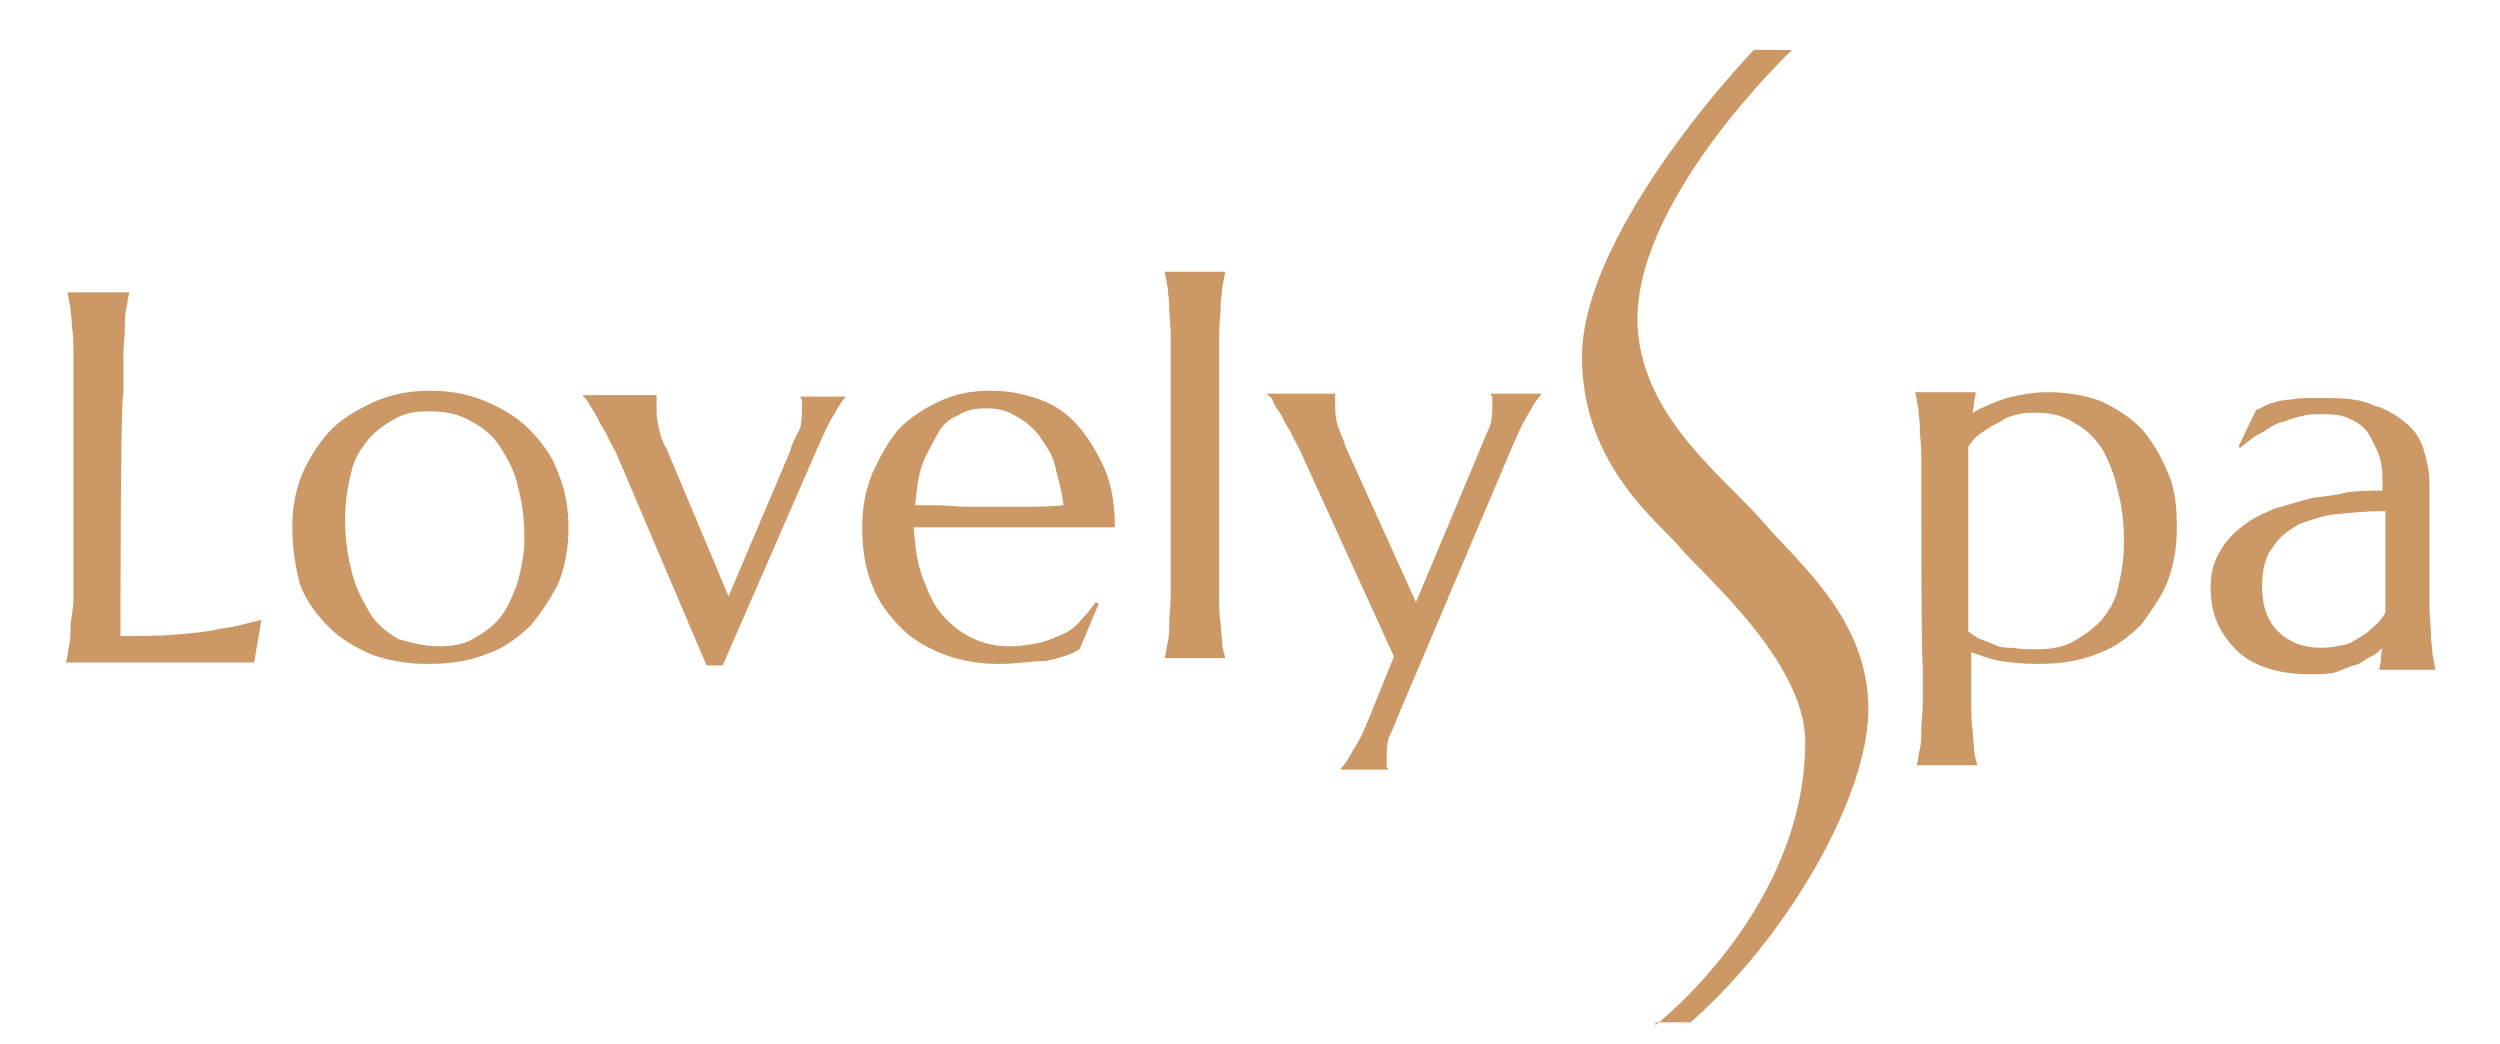
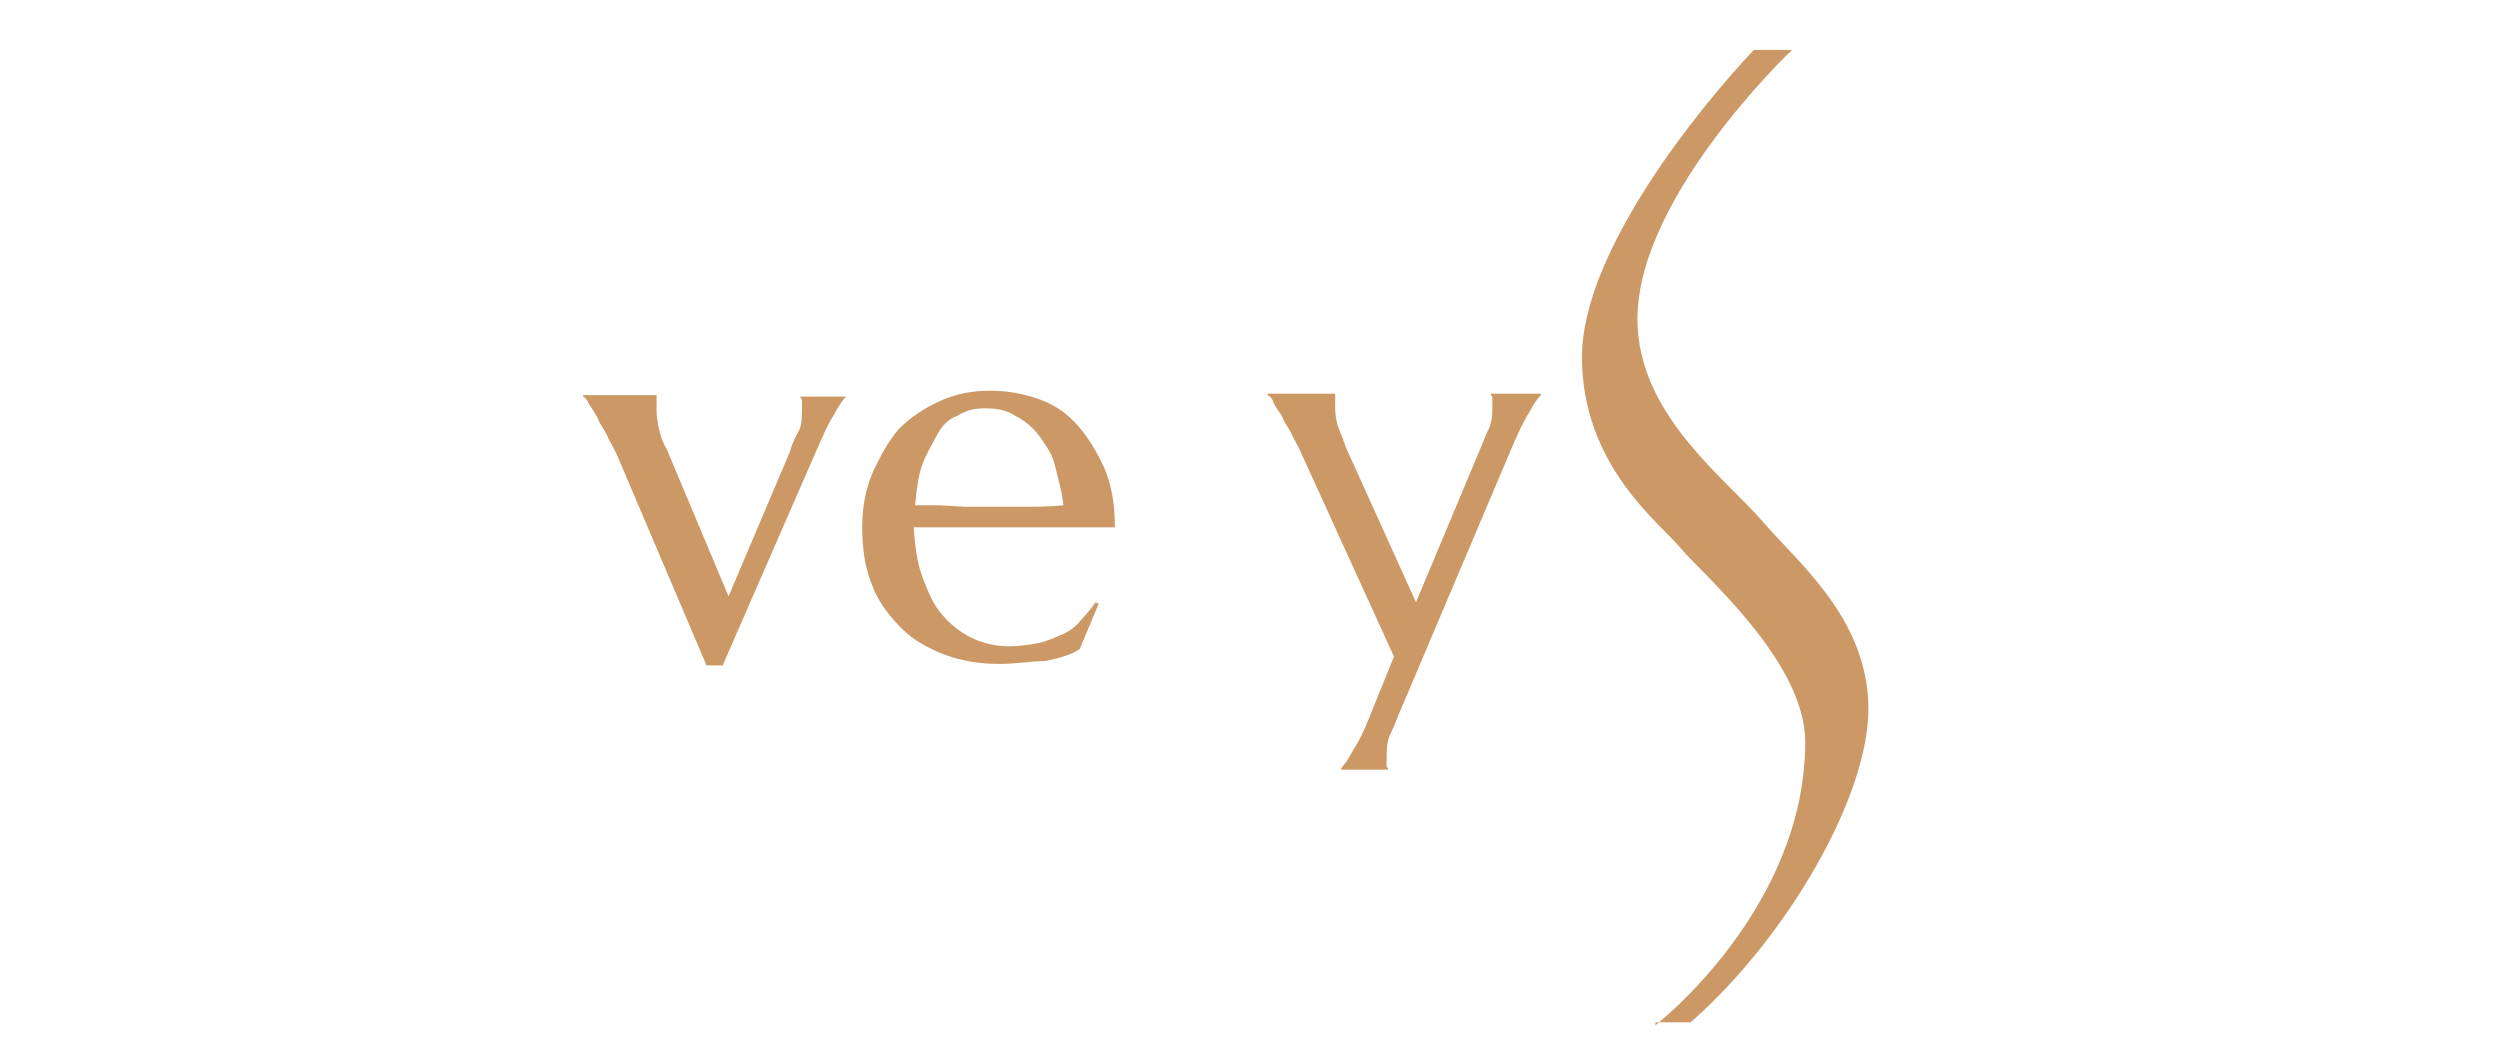
<svg xmlns="http://www.w3.org/2000/svg" version="1.1" id="Calque_1" x="0px" y="0px" viewBox="0 0 170.2 71.1" style="enable-background:new 0 0 170.2 71.1;" xml:space="preserve">
  <style type="text/css">
	.st0{fill:#CC9966;}
</style>
  <g>
    <g>
-       <path class="st0" d="M8.2,43.3c1.4,0,2.6,0,3.8-0.1s2.2-0.2,3-0.4c1-0.1,1.9-0.4,2.8-0.6l-0.5,2.9c-0.1,0-0.4,0-0.6,0s-0.6,0-1,0    s-0.7,0-1.1,0c-0.4,0-0.7,0-1.1,0c-0.4,0-0.6,0-1,0c-0.2,0-0.5,0-0.6,0H4.5V45c0.1-0.2,0.1-0.6,0.2-1s0.1-0.8,0.1-1.3    S5,41.5,5,40.8s0-1.6,0-2.6V26.8c0-1,0-1.9,0-2.6s0-1.4-0.1-1.9c0-0.6-0.1-1-0.1-1.3c-0.1-0.4-0.1-0.7-0.2-1v-0.1h4.2V20    c-0.1,0.2-0.1,0.6-0.2,1s-0.1,0.8-0.1,1.3c0,0.6-0.1,1.2-0.1,1.9s0,1.6,0,2.6C8.2,26.8,8.2,43.3,8.2,43.3z" />
-       <path class="st0" d="M19.9,35.9c0-1.3,0.2-2.5,0.7-3.7c0.5-1.1,1.2-2.2,2-3s1.9-1.4,3-1.9c1.2-0.5,2.4-0.7,3.7-0.7    s2.5,0.2,3.7,0.7c1.2,0.5,2.2,1.1,3,1.9s1.6,1.8,2,3c0.5,1.2,0.7,2.4,0.7,3.8c0,1.2-0.2,2.4-0.6,3.5c-0.5,1.1-1.1,2-1.9,3    c-0.8,0.8-1.8,1.6-3,2c-1.2,0.5-2.5,0.7-4.1,0.7c-1.3,0-2.5-0.2-3.7-0.6c-1.2-0.5-2.2-1.1-3-1.9c-0.8-0.8-1.6-1.8-2-3    C20.1,38.5,19.9,37.3,19.9,35.9 M29.9,44c0.8,0,1.6-0.1,2.3-0.5s1.3-0.8,1.8-1.4c0.5-0.6,0.8-1.3,1.2-2.3c0.2-0.8,0.5-1.9,0.5-3    c0-1.3-0.1-2.4-0.4-3.5c-0.2-1.1-0.7-2-1.2-2.8s-1.2-1.4-2-1.8c-0.8-0.5-1.8-0.7-2.9-0.7c-0.8,0-1.6,0.1-2.3,0.5s-1.3,0.8-1.8,1.4    s-1,1.3-1.2,2.3c-0.2,0.8-0.4,1.9-0.4,3c0,1.3,0.1,2.4,0.4,3.5c0.2,1.1,0.7,2,1.2,2.9s1.2,1.4,2,1.9C27.8,43.7,28.8,44,29.9,44" />
      <path class="st0" d="M44.7,26.9L44.7,26.9c0,0.1,0,0.2,0,0.4c0,0.1,0,0.2,0,0.4c0,0.4,0,0.7,0.1,1.2s0.2,1,0.6,1.7l4.2,10l4.2-9.9    c0.1-0.5,0.4-1,0.6-1.4s0.2-1.1,0.2-1.6c0-0.1,0-0.2,0-0.4c0-0.1,0-0.1-0.1-0.2V27h3.1l0,0c-0.2,0.2-0.5,0.6-0.8,1.2    c-0.4,0.6-0.7,1.3-1.1,2.2l-6.5,14.9h-1.1l-6-14.1c-0.2-0.5-0.5-1-0.7-1.4c-0.2-0.5-0.5-0.8-0.7-1.3c-0.2-0.4-0.4-0.7-0.6-1    c-0.1-0.2-0.2-0.4-0.4-0.5v-0.1C39.7,26.9,44.7,26.9,44.7,26.9z" />
      <path class="st0" d="M68,45.2c-1.3,0-2.5-0.2-3.6-0.6c-1.1-0.4-2.2-1-3-1.8s-1.6-1.8-2-2.9c-0.5-1.2-0.7-2.5-0.7-4    c0-1.3,0.2-2.5,0.7-3.7c0.5-1.1,1.1-2.2,1.8-3c0.8-0.8,1.7-1.4,2.8-1.9s2.2-0.7,3.4-0.7c1.2,0,2.3,0.2,3.4,0.6s1.9,1,2.6,1.8    s1.3,1.8,1.8,2.9c0.5,1.2,0.7,2.5,0.7,4c-1.3,0-2.6,0-4,0c-1.3,0-2.8,0-4.1,0c-1,0-2,0-3,0s-1.8,0-2.6,0c0.1,1.2,0.2,2.3,0.6,3.4    c0.4,1,0.7,1.8,1.3,2.5c0.6,0.7,1.2,1.2,2,1.6c0.8,0.4,1.7,0.6,2.6,0.6c0.7,0,1.3-0.1,1.9-0.2c0.6-0.1,1.2-0.4,1.7-0.6    c0.5-0.2,1-0.6,1.3-1c0.4-0.4,0.7-0.8,1-1.2l0.2,0.1l-1.3,3.1c-0.6,0.4-1.4,0.6-2.3,0.8C70.2,45,69.3,45.2,68,45.2 M65.7,34.5    c1.2,0,2.4,0,3.5,0c1.2,0,2.3,0,3.2-0.1c-0.1-1-0.4-1.9-0.6-2.8c-0.2-0.8-0.7-1.4-1.1-2c-0.5-0.6-1-1-1.6-1.3    c-0.6-0.4-1.3-0.5-2-0.5s-1.3,0.1-1.9,0.5c-0.6,0.2-1.1,0.7-1.4,1.3s-0.7,1.2-1,2c-0.3,0.8-0.4,1.8-0.5,2.8c0.5,0,1.1,0,1.7,0    L65.7,34.5L65.7,34.5z" />
-       <path class="st0" d="M79.7,25.4c0-1,0-1.9,0-2.6s-0.1-1.4-0.1-1.9s-0.1-1-0.1-1.3c-0.1-0.4-0.1-0.7-0.2-1v-0.1h4.1v0.1    c-0.1,0.4-0.1,0.6-0.2,1c0,0.4-0.1,0.8-0.1,1.3S83,22.1,83,22.8s0,1.6,0,2.6v12.5c0,1,0,1.9,0,2.6s0,1.4,0.1,1.9    c0,0.5,0.1,1,0.1,1.3s0.1,0.7,0.2,1v0.1h-4.1v-0.1c0.1-0.2,0.1-0.6,0.2-1s0.1-0.8,0.1-1.3s0.1-1.2,0.1-1.9s0-1.6,0-2.6    C79.7,37.9,79.7,25.4,79.7,25.4z" />
      <path class="st0" d="M94.9,44.7l-6.2-13.6c-0.2-0.5-0.5-1-0.7-1.4c-0.2-0.5-0.5-0.8-0.7-1.3c-0.2-0.4-0.5-0.7-0.6-1    s-0.2-0.4-0.4-0.5v-0.1h4.6v0.1c0,0,0,0.1,0,0.2s0,0.2,0,0.4c0,0.4,0,0.7,0.1,1.2s0.4,1,0.6,1.7L96.4,41l4.4-10.5    c0.2-0.5,0.4-1,0.6-1.4c0.2-0.5,0.2-1.1,0.2-1.6c0-0.1,0-0.2,0-0.4c0-0.1,0-0.1-0.1-0.2v-0.1h3.4v0.1c-0.2,0.2-0.5,0.6-0.8,1.2    c-0.4,0.6-0.7,1.3-1.1,2.2l-7.8,18.4c-0.2,0.5-0.4,1-0.6,1.4c-0.2,0.5-0.2,1.1-0.2,1.6c0,0.1,0,0.2,0,0.4s0,0.1,0.1,0.2v0.1h-3.2    v-0.1c0.2-0.2,0.5-0.6,0.8-1.2c0.4-0.6,0.7-1.2,1.1-2.2L94.9,44.7z" />
-       <path class="st0" d="M130.8,33.6c0-1,0-1.9,0-2.6s-0.1-1.4-0.1-1.9s-0.1-1-0.1-1.3c-0.1-0.4-0.1-0.7-0.2-1v-0.1h4.1v0.1    c0,0.1-0.1,0.4-0.1,0.6s-0.1,0.5-0.1,0.7c0.7-0.4,1.4-0.7,2.3-1c0.8-0.2,1.8-0.4,2.8-0.4c1.3,0,2.5,0.2,3.6,0.6    c1.1,0.5,2,1.1,2.8,1.9c0.7,0.8,1.3,1.8,1.8,3c0.5,1.2,0.6,2.4,0.6,3.8c0,1.2-0.2,2.4-0.6,3.5c-0.4,1.1-1.1,2-1.8,3    c-0.8,0.8-1.8,1.6-3,2c-1.2,0.5-2.5,0.7-4.1,0.7c-1,0-1.8-0.1-2.5-0.2c-0.7-0.1-1.4-0.4-2-0.6v0.8c0,0,0,1.9,0,2.6    c0,0.7,0,1.4,0.1,1.9c0,0.6,0.1,1,0.1,1.3s0.1,0.7,0.2,1v0.1h-4.1V52c0.1-0.2,0.1-0.6,0.2-1c0.1-0.4,0.1-0.8,0.1-1.3    s0.1-1.2,0.1-1.9s0-1.6,0-2.6C130.8,45.4,130.8,33.6,130.8,33.6z M138.6,28.1c-0.4,0-0.8,0-1.2,0.1s-0.8,0.2-1.2,0.5    c-0.4,0.2-0.8,0.4-1.2,0.7c-0.4,0.2-0.7,0.6-1,1c0,0.5,0,1,0,1.6c0,0.6,0,1.2,0,1.8V43c0.2,0.1,0.5,0.4,0.8,0.5    c0.2,0.1,0.6,0.2,1,0.4s0.8,0.2,1.2,0.2c0.5,0.1,1,0.1,1.6,0.1c1,0,1.7-0.1,2.5-0.5c0.7-0.4,1.3-0.8,1.9-1.4    c0.5-0.6,1-1.3,1.2-2.3c0.2-0.8,0.4-1.9,0.4-3c0-1.3-0.1-2.4-0.4-3.5c-0.2-1.1-0.6-2-1-2.8c-0.5-0.8-1.1-1.4-1.8-1.8    C140.5,28.3,139.7,28.1,138.6,28.1" />
-       <path class="st0" d="M150.5,40c0-1,0.2-1.7,0.6-2.4s0.8-1.2,1.6-1.8c0.6-0.5,1.3-0.8,2.2-1.2c0.8-0.2,1.7-0.5,2.5-0.7    c0.8-0.1,1.7-0.2,2.5-0.4c0.8-0.1,1.6-0.1,2.3-0.1v-0.8c0-0.7-0.1-1.4-0.4-2s-0.5-1.1-0.8-1.4c-0.4-0.4-0.8-0.6-1.3-0.8    c-0.5-0.2-1.1-0.2-1.7-0.2c-0.5,0-0.8,0-1.2,0.1s-0.8,0.2-1.3,0.4c-0.5,0.1-1,0.4-1.4,0.7c-0.5,0.2-1,0.6-1.6,1.1l-0.1-0.1    l1.2-2.5c0.4-0.1,0.7-0.4,1.2-0.5c0.4-0.1,0.7-0.2,1.2-0.2c0.4-0.1,0.8-0.1,1.2-0.1s0.8,0,1.3,0c1.2,0,2.3,0.1,3.1,0.5    c0.8,0.2,1.6,0.7,2.2,1.2c0.6,0.5,1,1.1,1.2,1.8c0.2,0.7,0.4,1.4,0.4,2.3v5.8c0,1,0,1.9,0,2.6s0.1,1.4,0.1,1.9s0.1,1,0.1,1.3    c0.1,0.4,0.1,0.7,0.2,1v0.1H162v-0.1c0-0.2,0.1-0.4,0.1-0.6s0-0.5,0.1-0.8c-0.2,0.2-0.5,0.5-0.8,0.6c-0.4,0.2-0.7,0.5-1.1,0.6    c-0.5,0.1-1,0.4-1.4,0.5c-0.5,0.1-1.1,0.1-1.7,0.1c-2,0-3.6-0.5-4.7-1.4C151,43.1,150.5,41.7,150.5,40 M162.2,34.8    c-1.1,0-2,0.1-3.1,0.2c-1,0.1-1.8,0.4-2.6,0.7c-0.7,0.4-1.3,0.8-1.8,1.6c-0.5,0.6-0.7,1.6-0.7,2.6c0,1.4,0.4,2.4,1.1,3.1    c0.7,0.7,1.7,1.1,2.9,1.1c0.6,0,1.1-0.1,1.6-0.2c0.5-0.1,0.8-0.4,1.2-0.6s0.6-0.5,1-0.8c0.2-0.2,0.5-0.6,0.6-0.8c0-0.5,0-1,0-1.4    v-1.8v-3.7C162.4,34.8,162.2,34.8,162.2,34.8z" />
      <path class="st0" d="M112.7,69.8c0,0,10.2-7.9,10.2-19.3c0-5.5-7.1-11.5-8.5-13.2s-6.7-5.6-6.7-13c0-7.2,8.1-17.1,11.7-20.9h2.6    c0,0-11.1,10.5-10.5,19c0.4,6.1,6,10.2,8.5,13.1s7.1,6.6,7.2,12.6s-5.5,15.7-12.1,21.5h-2.4C112.7,69.6,112.7,69.8,112.7,69.8z" />
    </g>
  </g>
</svg>